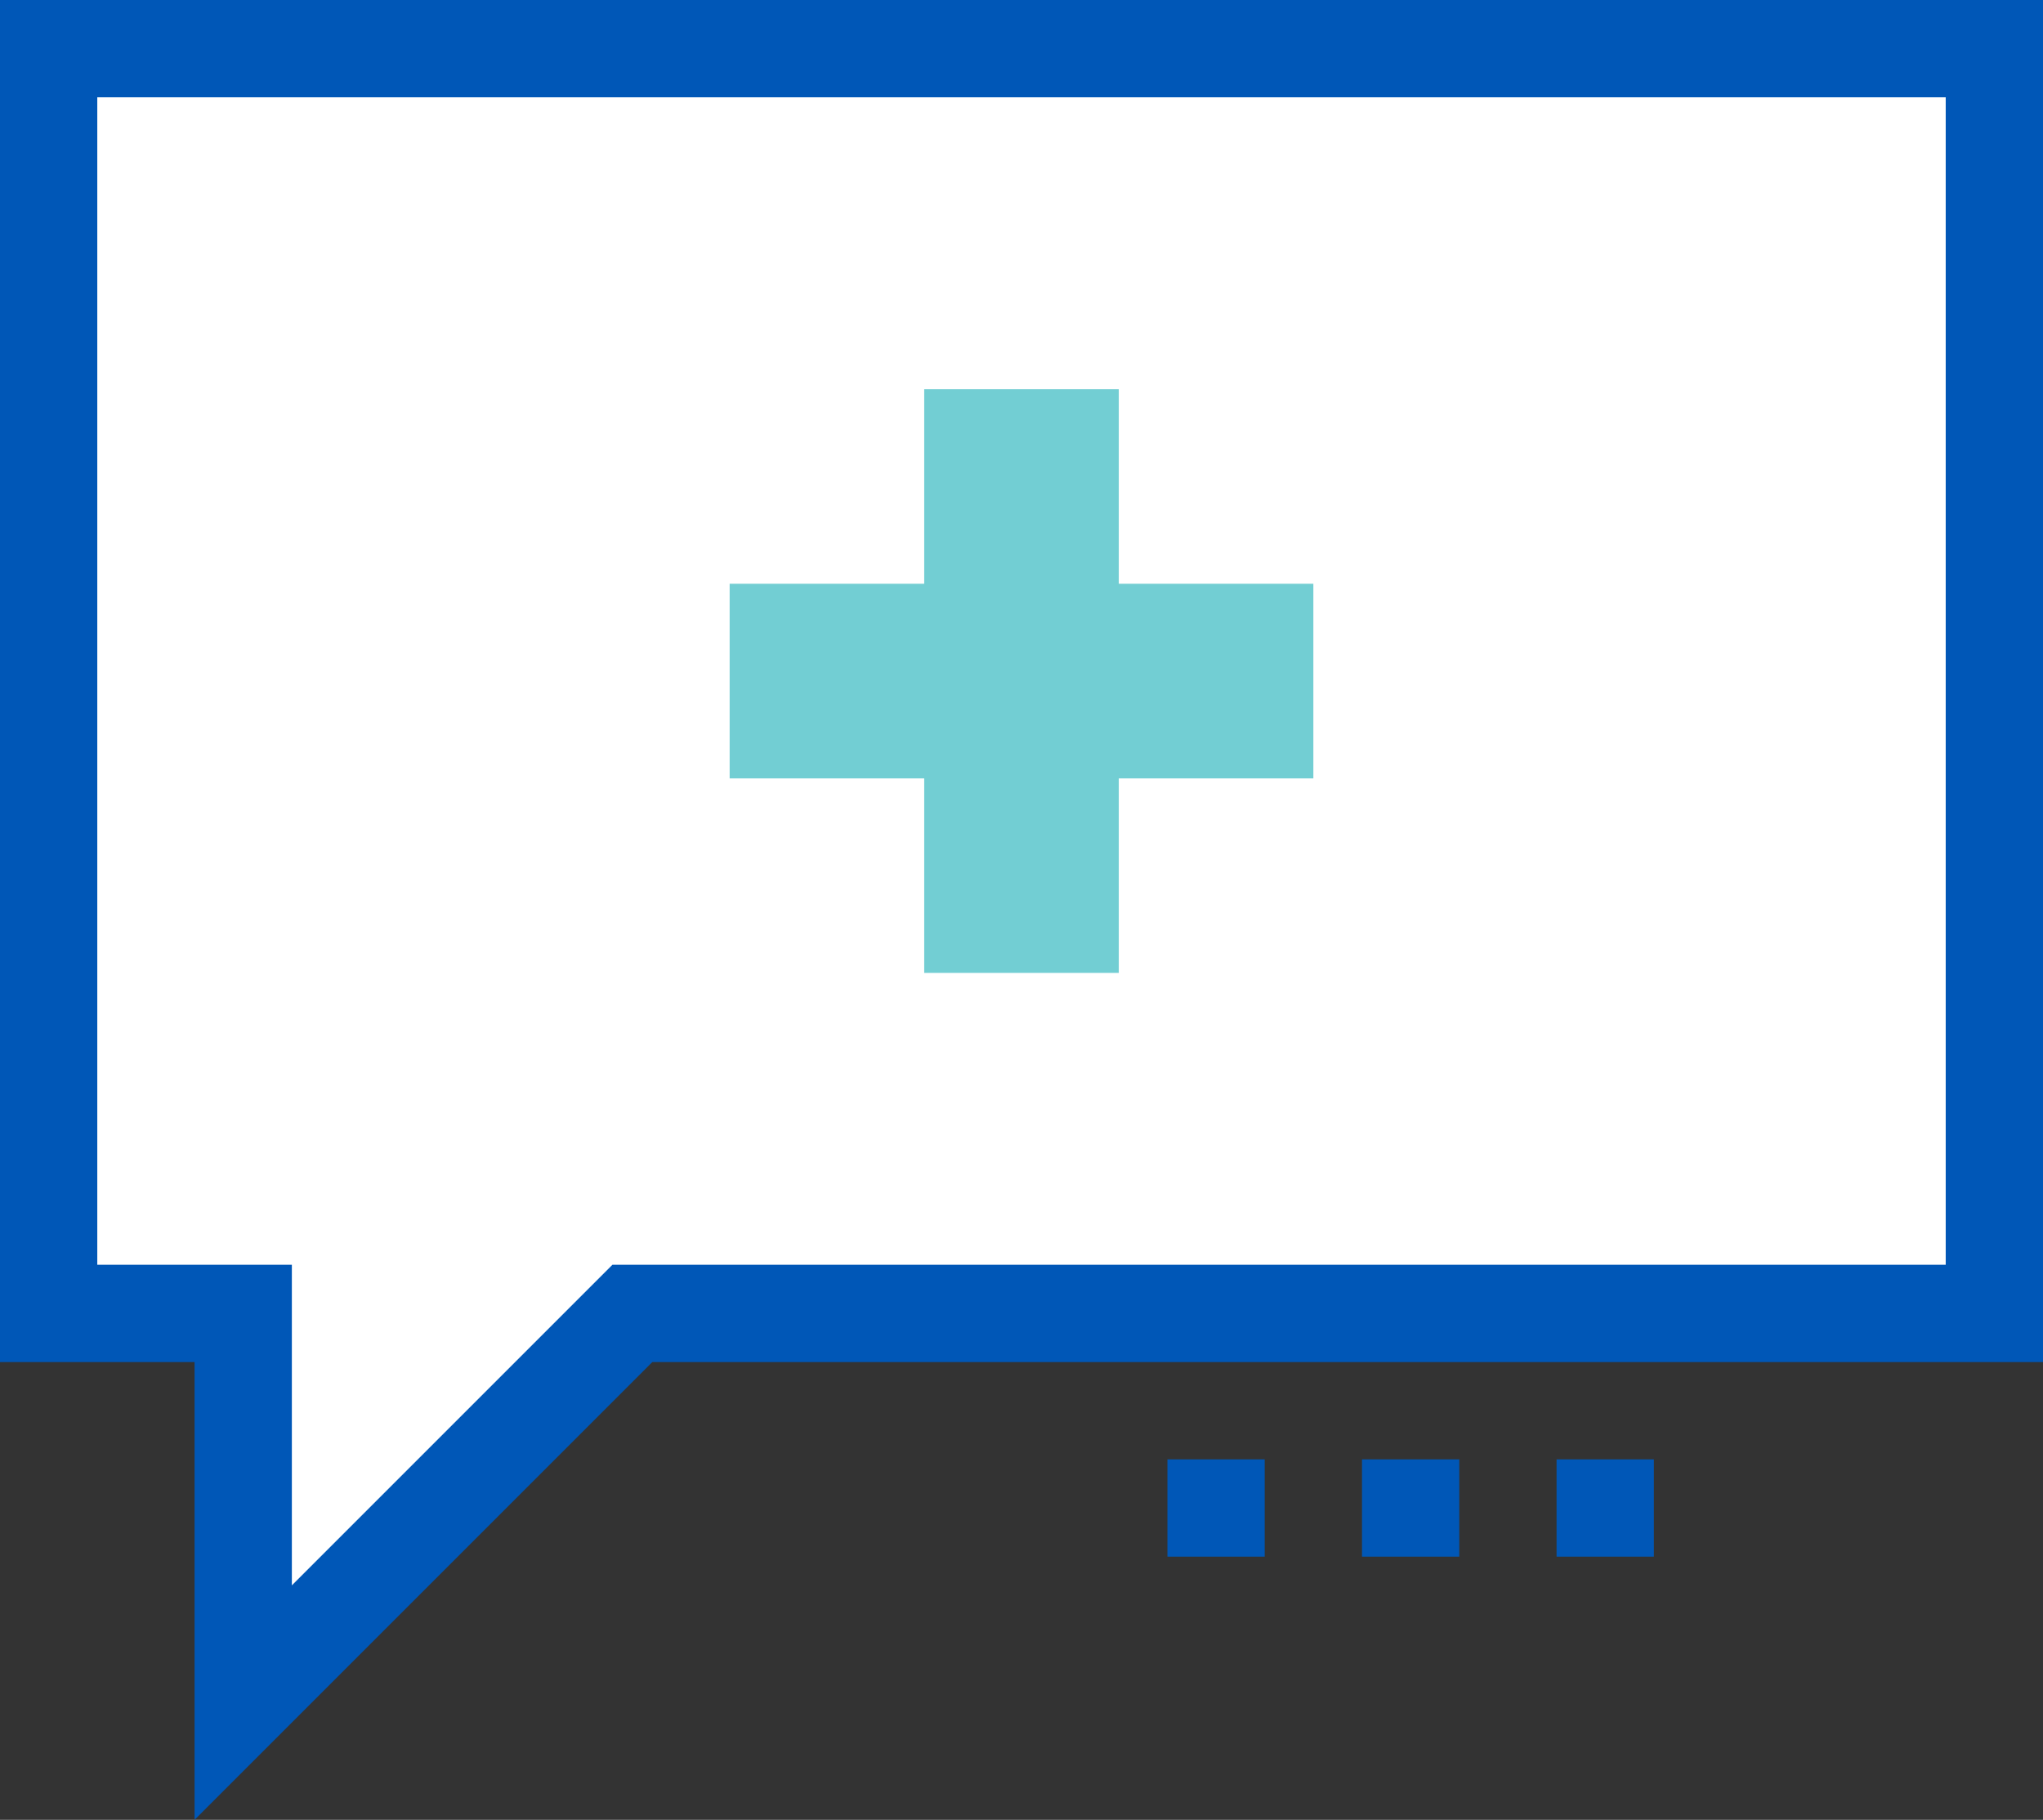
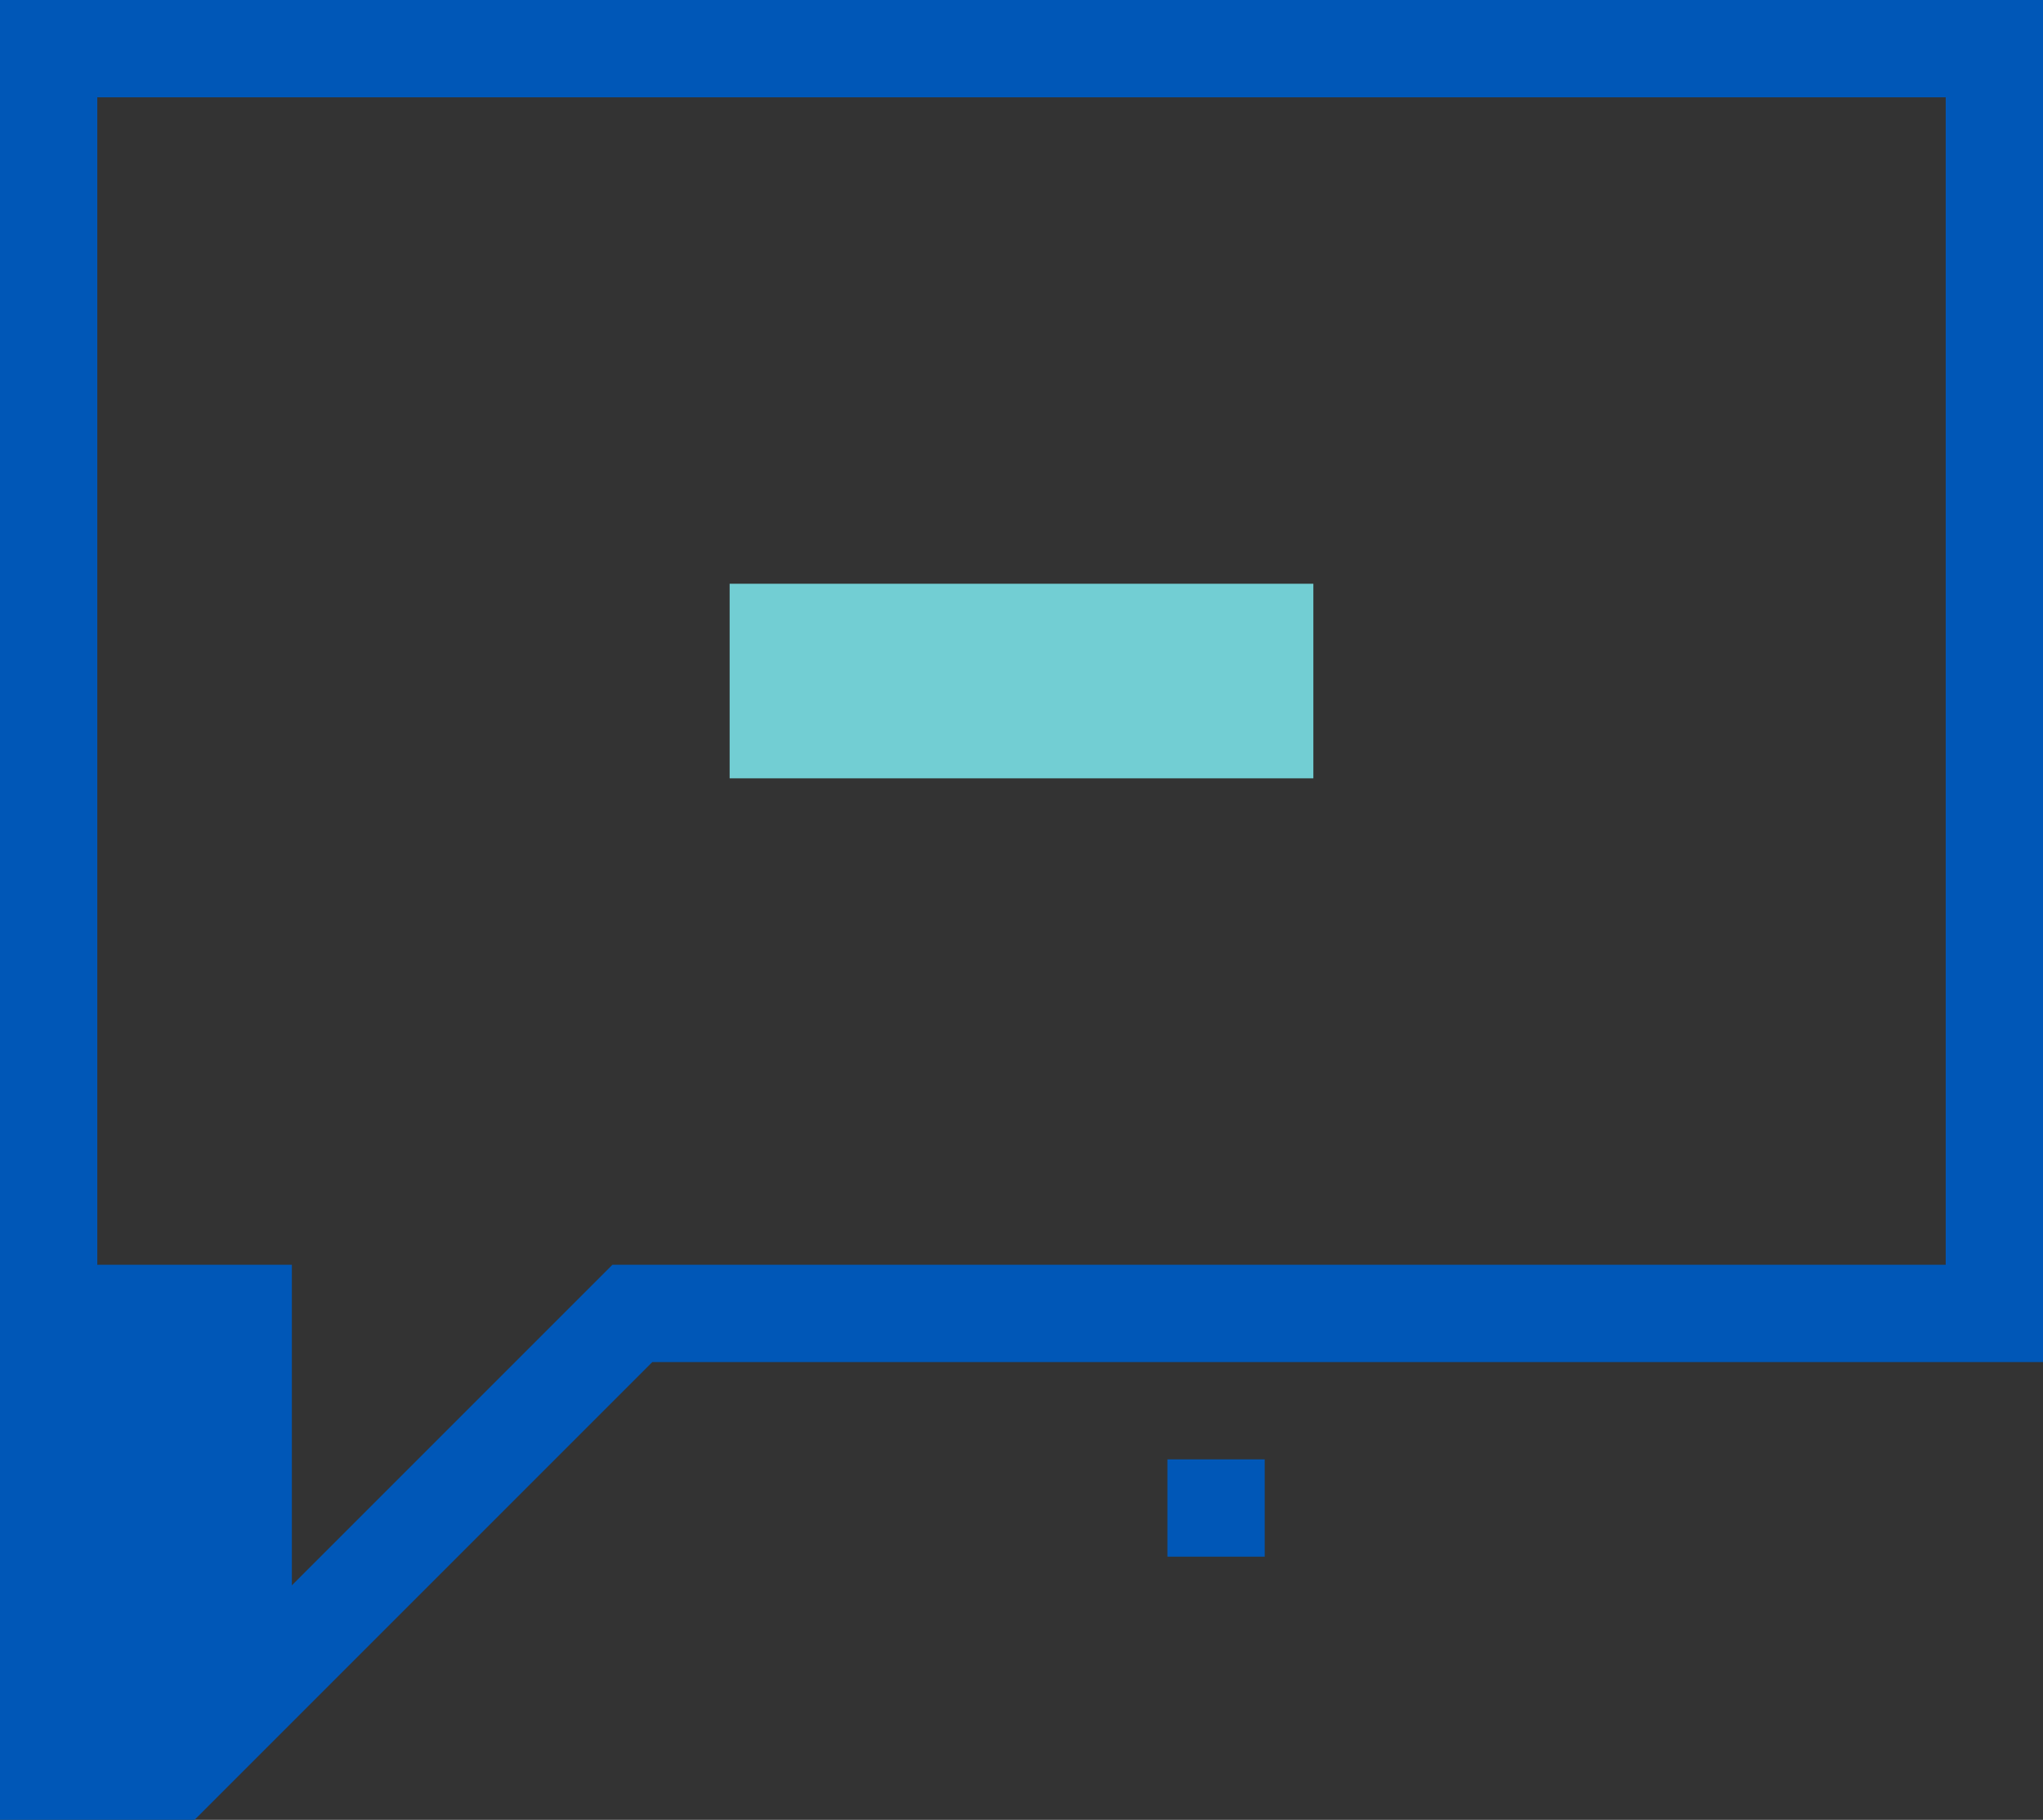
<svg xmlns="http://www.w3.org/2000/svg" viewBox="0 0 42 37.41">
  <rect x="0" y="0" width="42" height="37.41" fill="#333333" stroke="none" />
  <defs>
    <style>.cls-1{fill:#fff;}.cls-2{fill:#0057b7;}.cls-3{fill:#72ced3;}</style>
  </defs>
  <title>bubbleAsset 34</title>
  <g id="Layer_2" data-name="Layer 2">
    <g id="Layer_1-2" data-name="Layer 1">
-       <polygon class="cls-1" points="41 27 13 27 5 35 5 27 1 27 1 1 41 1 41 27" />
-       <path class="cls-2" d="M4,37.41V28H0V0H42V28H13.41ZM2,26H6v6.59L12.59,26H40V2H2Z" />
-       <rect class="cls-3" x="19" y="8" width="4" height="12" />
+       <path class="cls-2" d="M4,37.41H0V0H42V28H13.41ZM2,26H6v6.59L12.59,26H40V2H2Z" />
      <rect class="cls-3" x="15" y="12" width="12" height="4" />
      <rect class="cls-2" x="24" y="30" width="2" height="2" />
-       <rect class="cls-2" x="28" y="30" width="2" height="2" />
-       <rect class="cls-2" x="32" y="30" width="2" height="2" />
    </g>
  </g>
</svg>